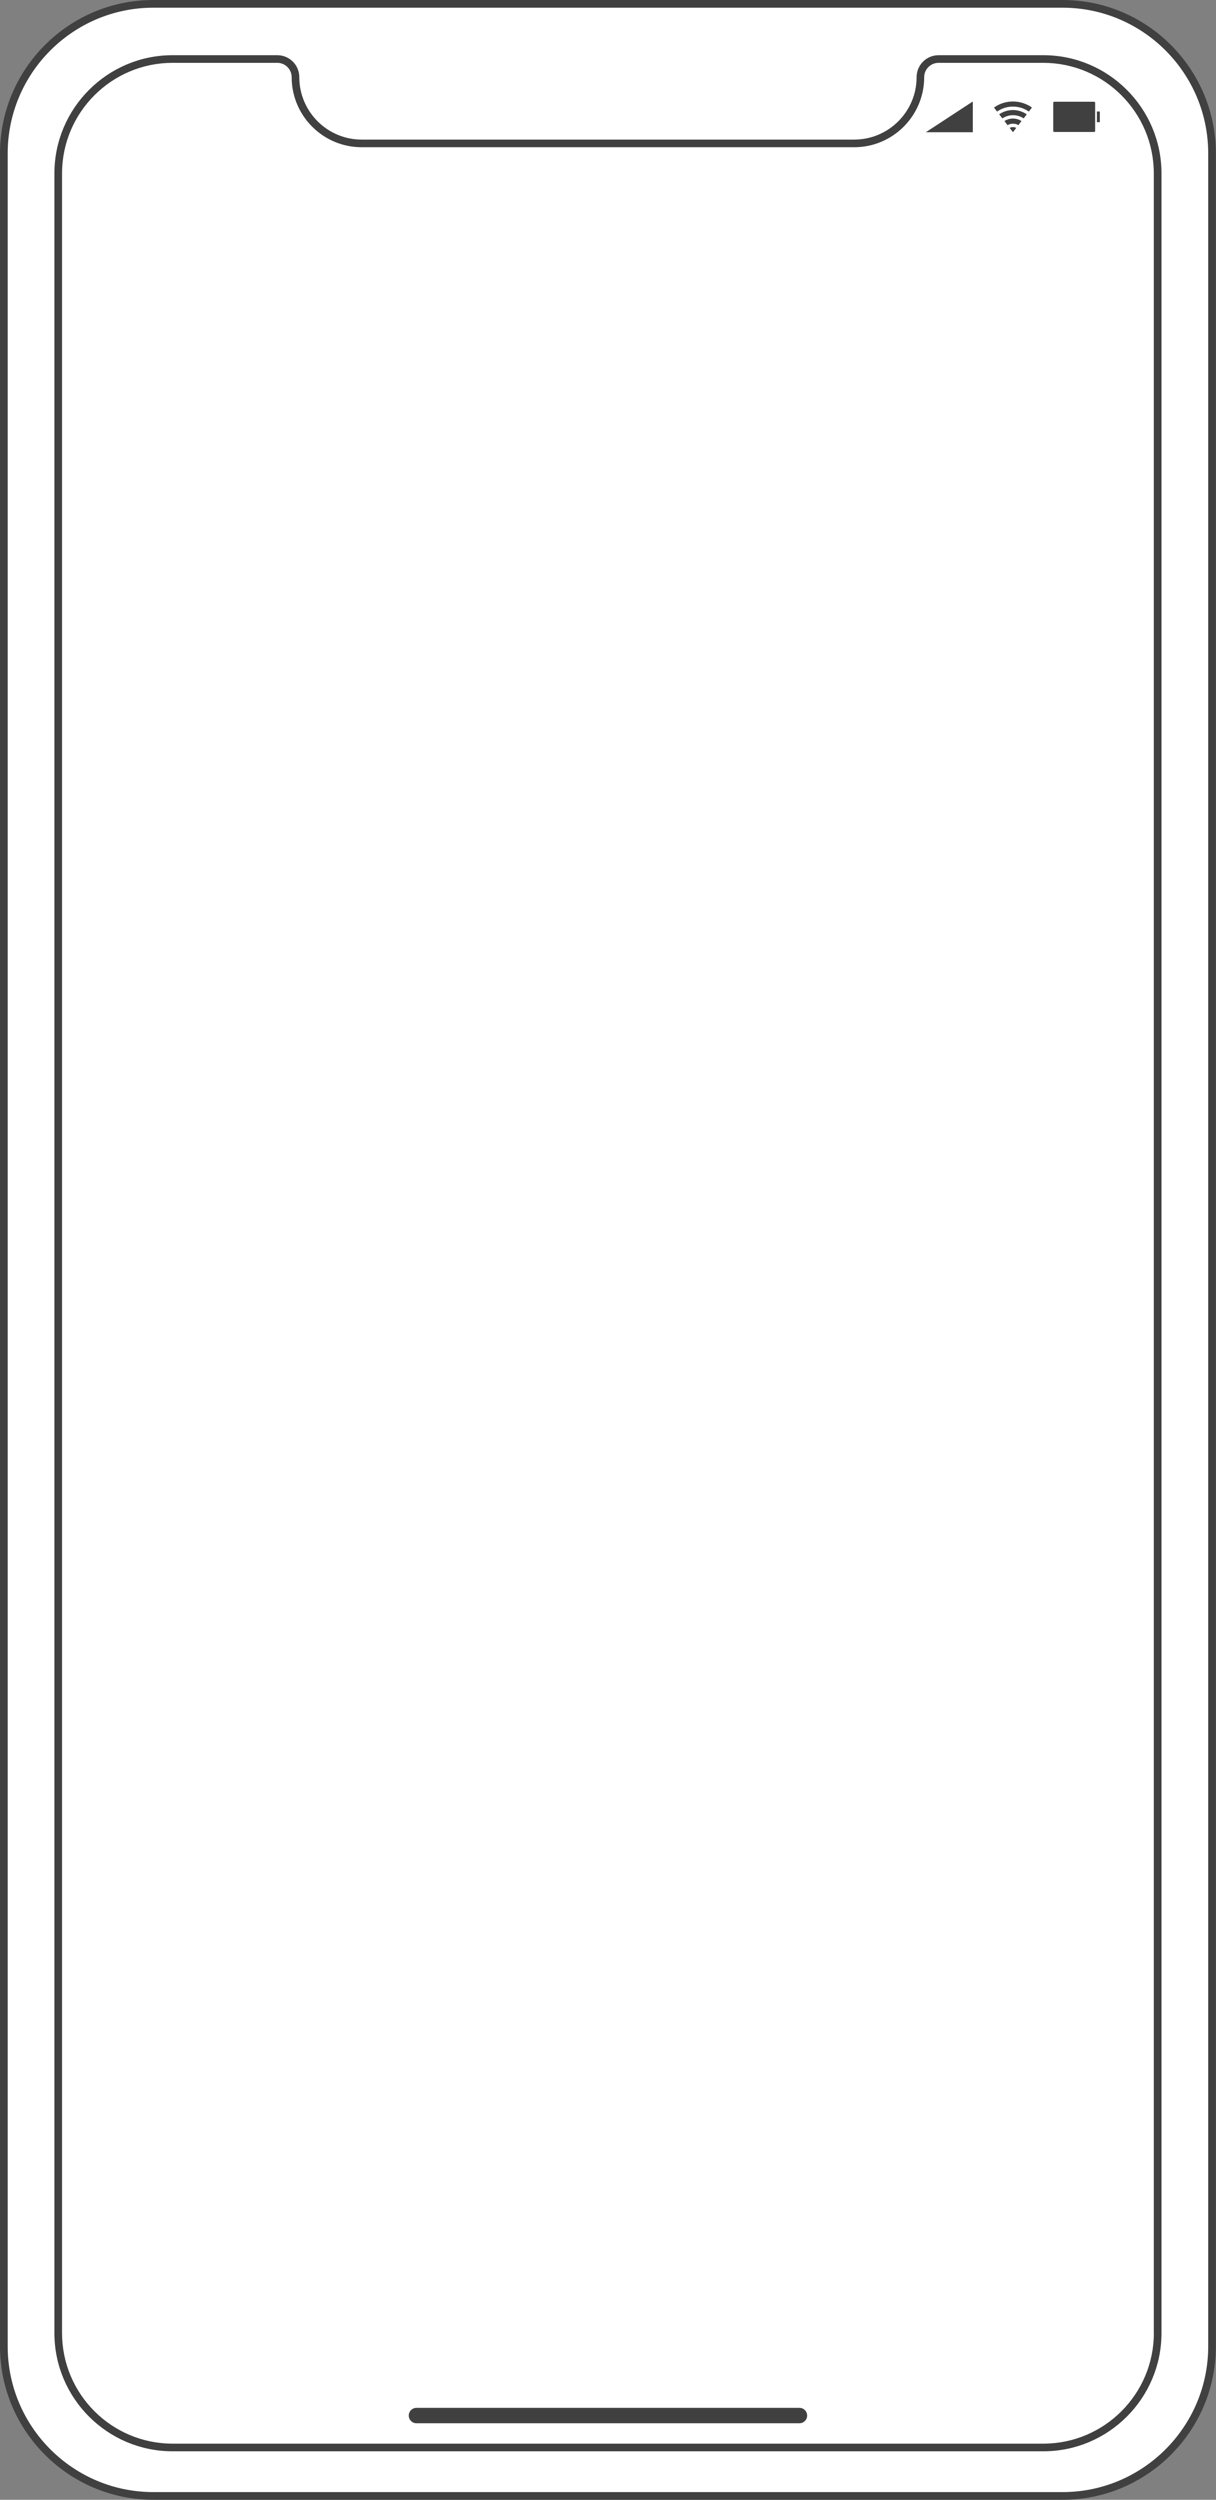
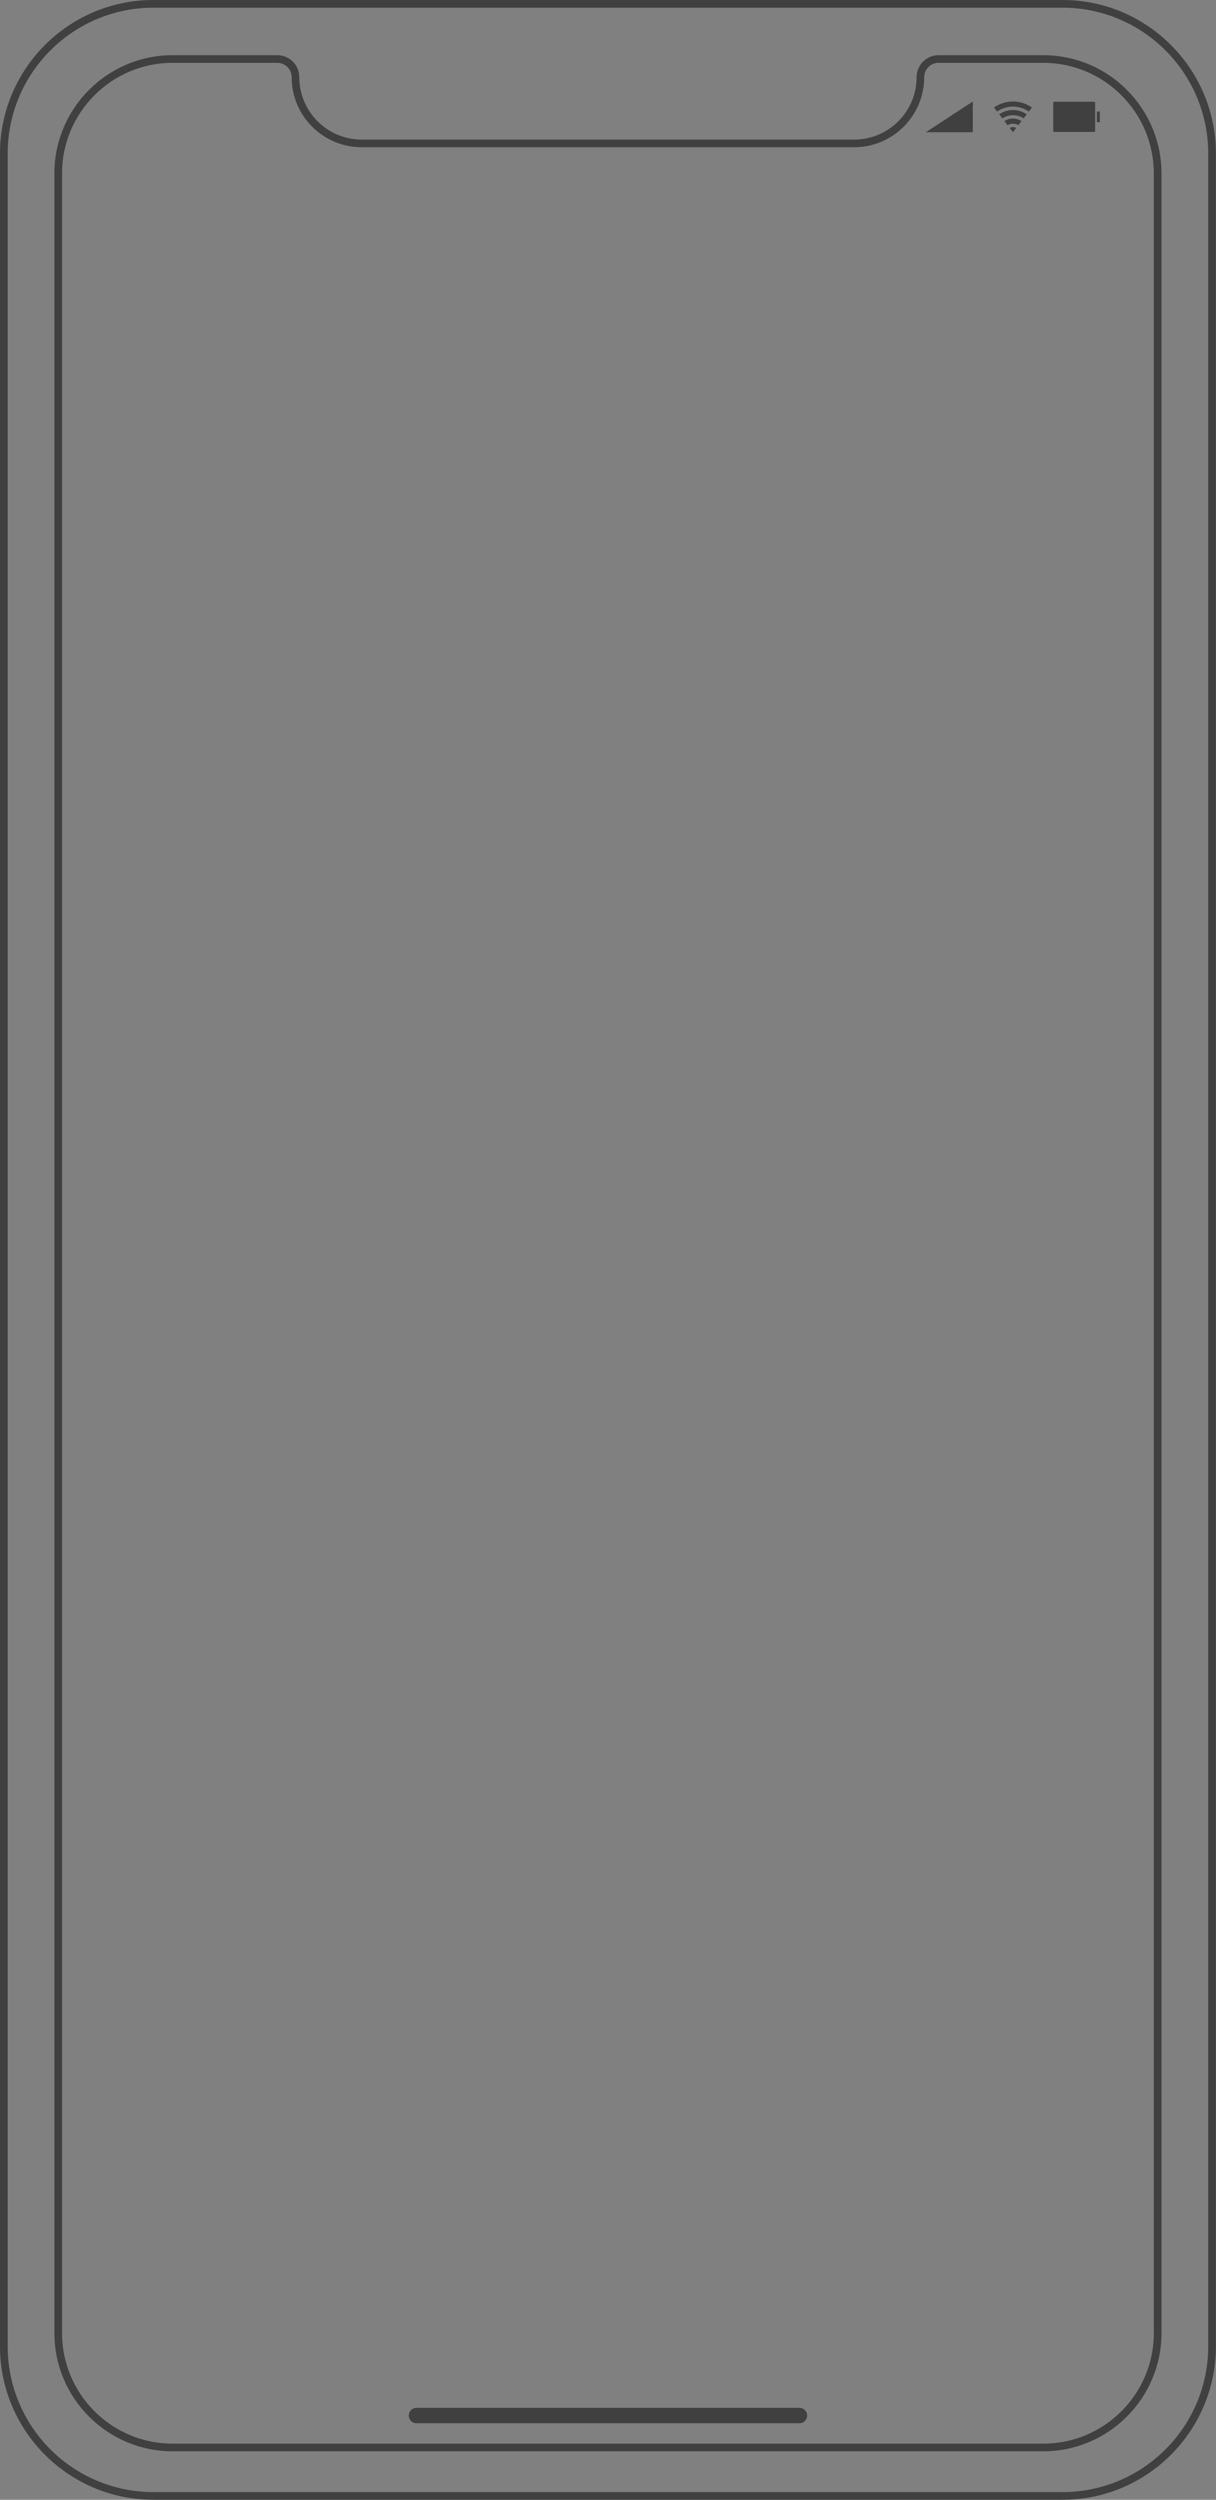
<svg xmlns="http://www.w3.org/2000/svg" fill="#404040" height="500" preserveAspectRatio="xMidYMid meet" version="1" viewBox="0.0 0.0 243.4 500.0" width="243.4" zoomAndPan="magnify">
  <rect x="0.0" y="0.0" width="243.4" height="500.0" fill="#808080" stroke="none" />
  <g id="change1_1">
-     <path d="M242.61,30.69v438.63c0,16.52-13.4,29.92-29.92,29.92h-182c-16.52,0-29.92-13.4-29.92-29.92V30.69 c0-16.52,13.4-29.92,29.92-29.92h182C229.21,0.77,242.61,14.16,242.61,30.69z" fill="#ffffff" />
-   </g>
+     </g>
  <g id="change2_1">
    <path d="M212.69,0h-28.46H59.15H30.69C13.77,0,0,13.77,0,30.69v438.63C0,486.23,13.77,500,30.69,500h182 c16.92,0,30.69-13.77,30.69-30.69V30.69C243.37,13.77,229.61,0,212.69,0z M241.84,469.31c0,16.08-13.08,29.15-29.15,29.15h-182 c-16.08,0-29.15-13.08-29.15-29.15V30.69c0-16.08,13.08-29.15,29.15-29.15h28.46h125.08h28.46c16.08,0,29.15,13.08,29.15,29.15 V469.31z M208.84,11.04h-20.97c-2.43,0-4.4,1.97-4.4,4.4c0,6.88-5.6,12.48-12.48,12.48H72.39c-6.88,0-12.48-5.6-12.48-12.48 c0-2.43-1.97-4.4-4.4-4.4H34.54c-13.04,0-23.65,10.61-23.65,23.65v431.96c0,13.04,10.61,23.65,23.65,23.65h174.3 c13.04,0,23.65-10.61,23.65-23.65V34.69C232.49,21.65,221.88,11.04,208.84,11.04z M230.96,466.65c0,12.2-9.92,22.12-22.12,22.12 H34.54c-12.2,0-22.12-9.92-22.12-22.12V34.69c0-12.2,9.92-22.12,22.12-22.12h20.97c1.58,0,2.87,1.29,2.87,2.87 c0,7.73,6.29,14.01,14.01,14.01h98.59c7.73,0,14.01-6.28,14.01-14.01c0-1.58,1.29-2.87,2.87-2.87h20.97 c12.2,0,22.12,9.92,22.12,22.12V466.65z M161.56,483.14v0.02c0,0.85-0.69,1.53-1.53,1.53H83.35c-0.85,0-1.53-0.69-1.53-1.53v-0.02 c0-0.85,0.69-1.53,1.53-1.53h76.68C160.88,481.61,161.56,482.3,161.56,483.14z M219.56,22.3h0.59v2.14h-0.59V22.3z M219.21,20.59 v5.57c0,0.13-0.08,0.24-0.18,0.24H211c-0.1,0-0.18-0.11-0.18-0.24v-5.57c0-0.13,0.08-0.24,0.18-0.24h8.03 C219.13,20.35,219.21,20.46,219.21,20.59z M202.76,25.42c0.24,0,0.46,0.06,0.66,0.16l-0.66,0.86l-0.66-0.86 C202.3,25.48,202.52,25.42,202.76,25.42z M202.76,20.3c1.41,0,2.72,0.45,3.8,1.21l-0.62,0.81c-0.9-0.63-1.99-1-3.18-1 s-2.28,0.37-3.18,1l-0.62-0.81C200.03,20.75,201.34,20.3,202.76,20.3z M202.76,23.71c0.63,0,1.22,0.19,1.71,0.51l-0.62,0.81 c-0.32-0.19-0.69-0.29-1.09-0.29c-0.4,0-0.77,0.11-1.09,0.29l-0.62-0.81C201.54,23.9,202.13,23.71,202.76,23.71z M202.76,22.01 c1.02,0,1.97,0.32,2.76,0.86l-0.62,0.81c-0.61-0.41-1.34-0.64-2.13-0.64c-0.79,0-1.52,0.24-2.13,0.64L200,22.87 C200.79,22.32,201.74,22.01,202.76,22.01z M185.32,26.45l9.4-6.15v6.15H185.32z" fill="inherit" />
  </g>
</svg>